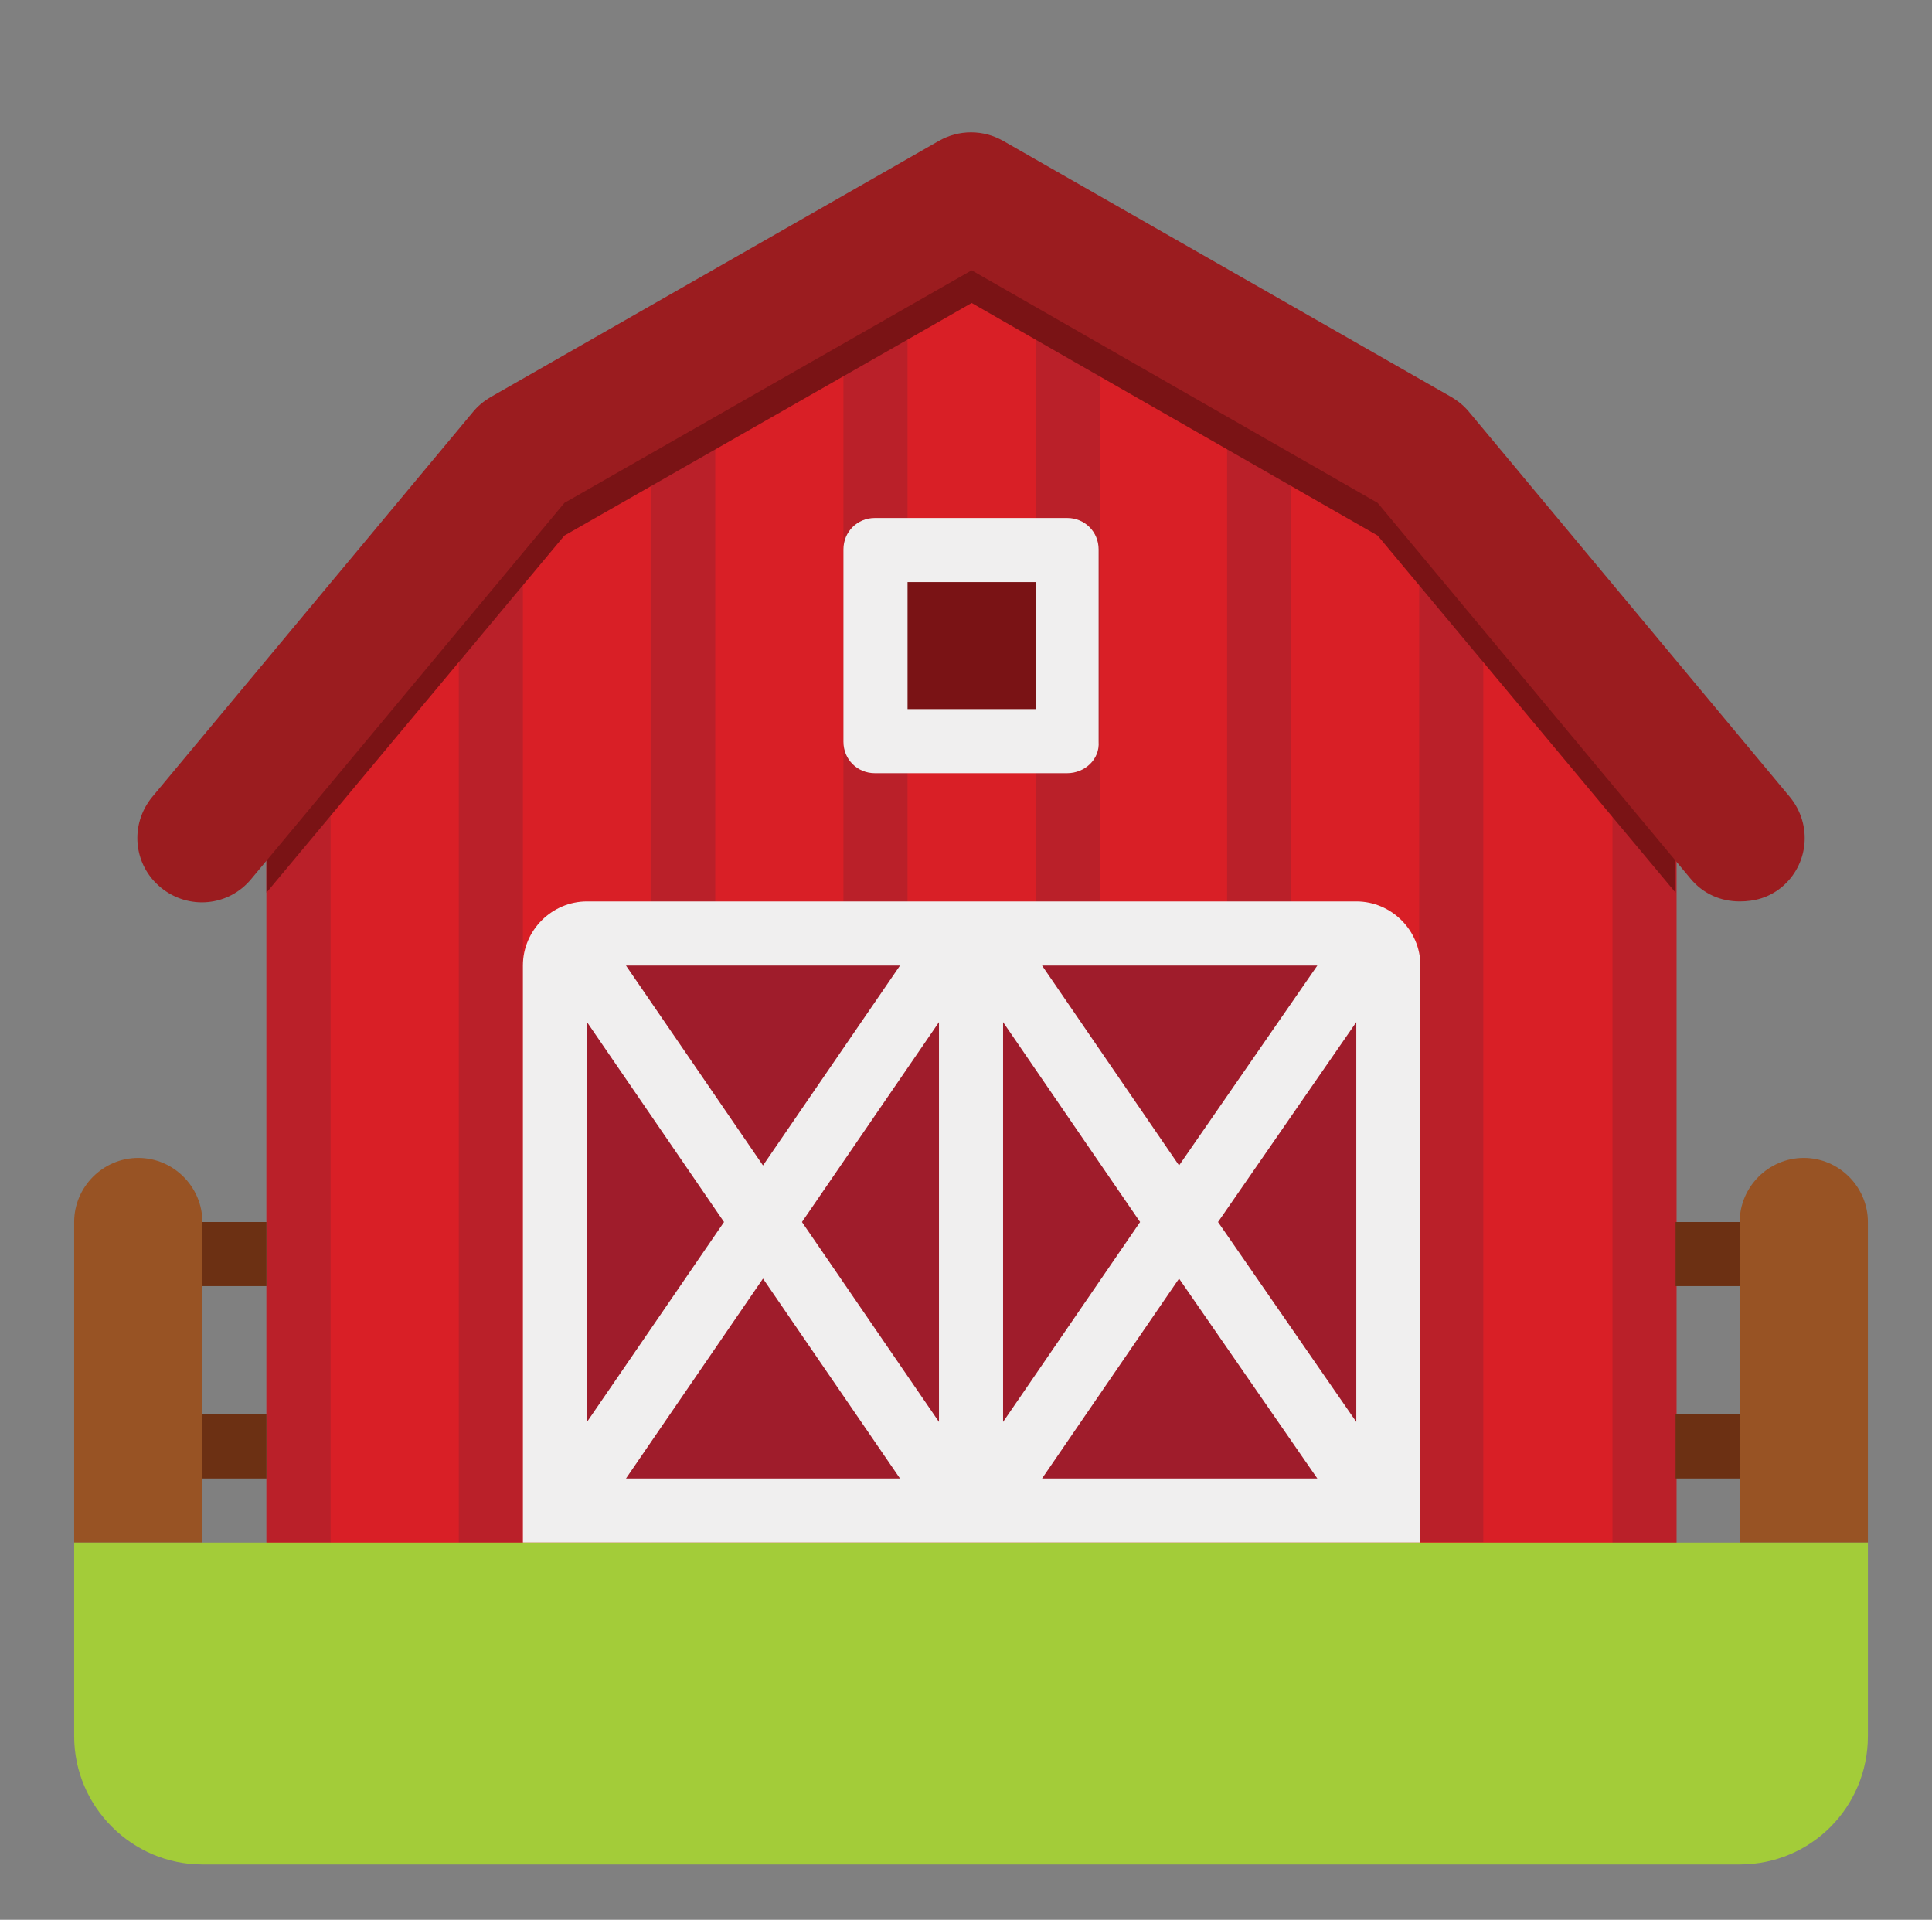
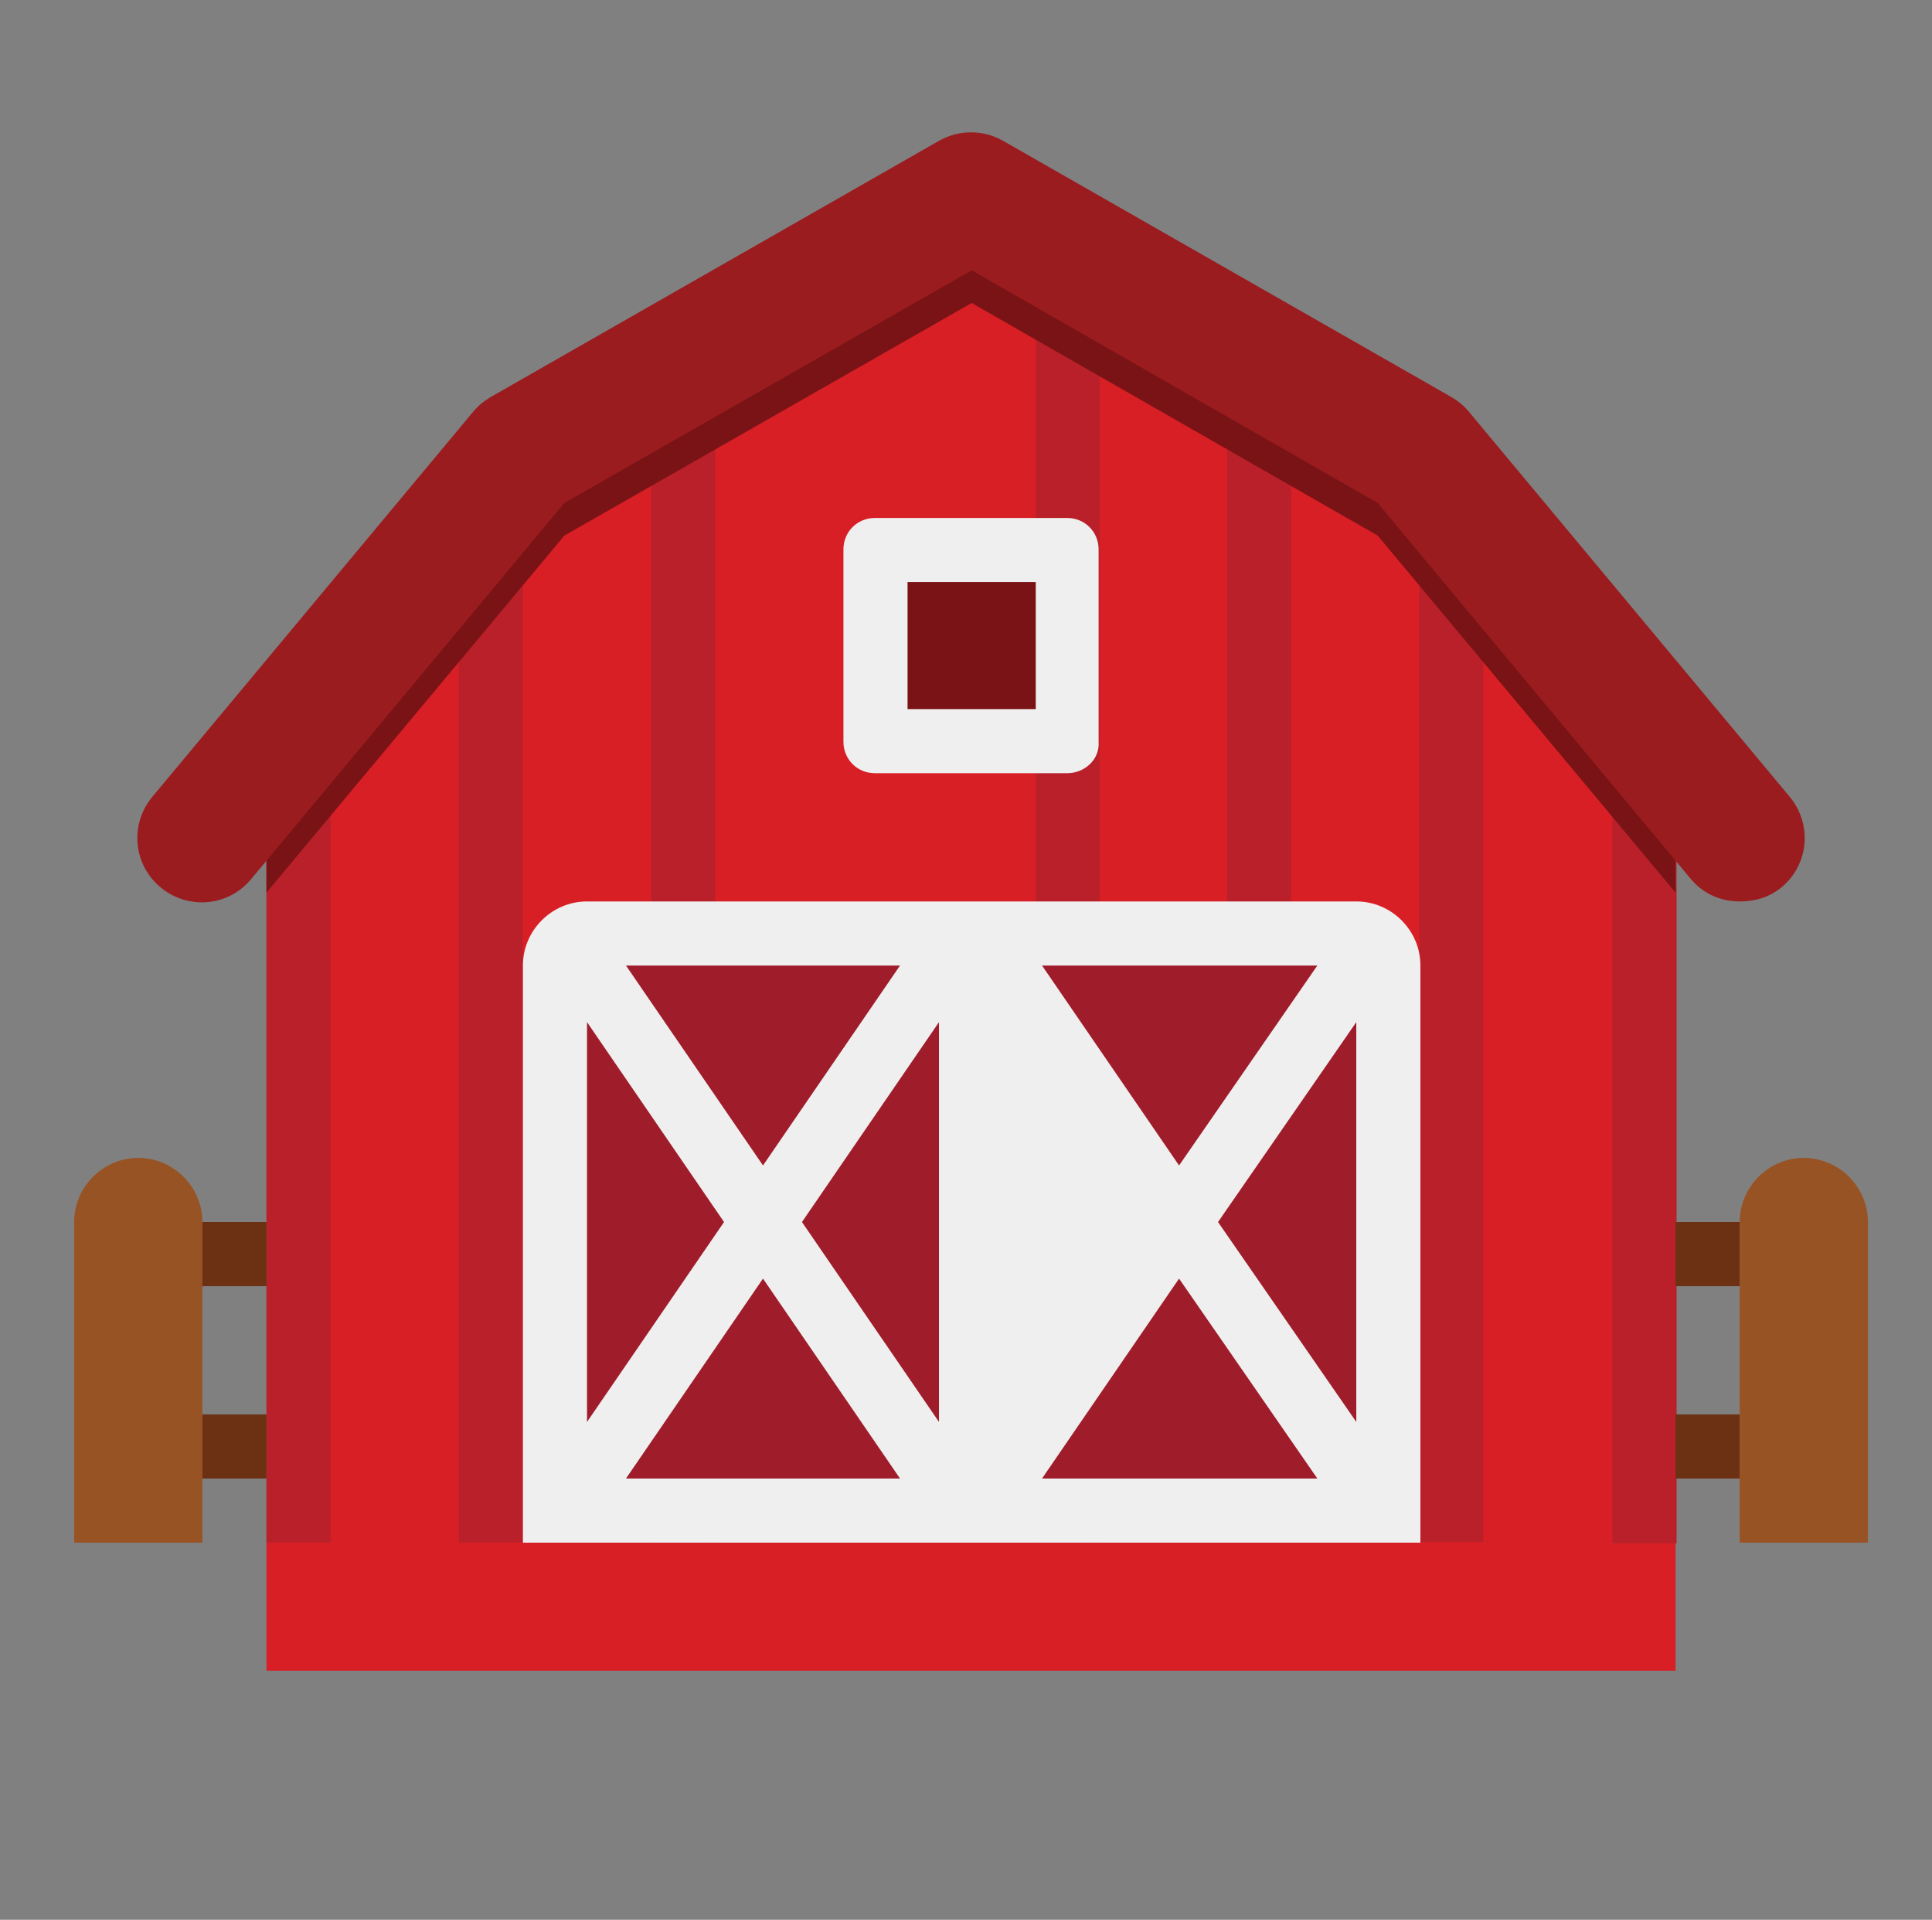
<svg xmlns="http://www.w3.org/2000/svg" version="1.1" id="Isolation_Mode" x="0px" y="0px" viewBox="0 0 153.7 152.7" style="enable-background:new 0 0 153.7 152.7;" xml:space="preserve">
  <rect x="0" y="0" width="153.7" height="152.7" fill="#808080" stroke="none" />
  <style type="text/css">
	.st0{fill:#D91F26;}
	.st1{fill:#BA2029;}
	.st2{fill:#7A1315;}
	.st3{fill:#9B1C1F;}
	.st4{fill:#F0EFEF;}
	.st5{fill:#9F1C2B;}
	.st6{fill:#985324;}
	.st7{fill:#6C3013;}
	.st8{fill:#A3CC39;}
</style>
  <g>
    <g>
      <g>
        <g>
          <polygon class="st0" points="113,36.1 77.3,15.7 41.6,36.1 21.2,60.5 21.2,132.9 133.3,132.9 133.3,60.5     " />
        </g>
      </g>
    </g>
    <g>
      <g>
        <g>
          <rect x="36.5" y="41.2" class="st1" width="5.1" height="81.5" />
        </g>
      </g>
      <g>
        <g>
          <rect x="21.2" y="56.4" class="st1" width="5.1" height="66.3" />
        </g>
      </g>
      <g>
        <g>
          <rect x="51.8" y="31" class="st1" width="5.1" height="91.7" />
        </g>
      </g>
      <g>
        <g>
          <rect x="113" y="41.2" transform="matrix(-1 -1.224647e-16 1.224647e-16 -1 231.001 163.864)" class="st1" width="5.1" height="81.5" />
        </g>
      </g>
      <g>
        <g>
          <rect x="128.2" y="56.4" transform="matrix(-1 -1.224647e-16 1.224647e-16 -1 261.58 179.154)" class="st1" width="5.1" height="66.3" />
        </g>
      </g>
      <g>
        <g>
          <rect x="97.7" y="31" transform="matrix(-1 -1.224647e-16 1.224647e-16 -1 200.422 153.671)" class="st1" width="5.1" height="91.7" />
        </g>
      </g>
      <g>
        <g>
-           <rect x="67.1" y="25.9" class="st1" width="5.1" height="96.8" />
-         </g>
+           </g>
      </g>
      <g>
        <g>
          <rect x="82.4" y="25.9" class="st1" width="5.1" height="96.8" />
        </g>
      </g>
    </g>
    <g>
      <g>
        <polygon class="st2" points="77.3,15.7 41.6,36.1 21.2,60.5 21.2,71 44.9,42.6 77.3,24.1 109.6,42.6 133.3,71 133.3,60.5      113,36.1    " />
      </g>
    </g>
    <g>
      <g>
        <path class="st3" d="M138.4,71.7c-1.5,0-2.9-0.6-3.9-1.8L109.6,40L77.3,21.5L44.9,40L20,69.9c-1.8,2.2-5,2.5-7.2,0.7     c-2.2-1.8-2.5-5-0.7-7.2l25.5-30.6c0.4-0.5,0.9-0.9,1.4-1.2l35.7-20.4c1.6-0.9,3.5-0.9,5.1,0l35.7,20.4c0.5,0.3,1,0.7,1.4,1.2     l25.5,30.6c1.8,2.2,1.5,5.4-0.7,7.2C140.7,71.4,139.6,71.7,138.4,71.7z" />
      </g>
    </g>
    <g>
      <g>
        <path class="st4" d="M107.9,71.7H46.7c-2.8,0-5.1,2.3-5.1,5.1v45.9H113V76.8C113,74,110.7,71.7,107.9,71.7z" />
      </g>
    </g>
    <g>
      <g>
        <polygon class="st5" points="74.7,113.1 74.7,81.3 63.8,97.2    " />
      </g>
      <g>
        <polygon class="st5" points="71.6,117.6 60.7,101.7 49.8,117.6    " />
      </g>
      <g>
        <polygon class="st5" points="46.7,113.1 57.6,97.2 46.7,81.3    " />
      </g>
      <g>
-         <polygon class="st5" points="79.8,81.3 79.8,113.1 90.7,97.2    " />
-       </g>
+         </g>
      <g>
        <polygon class="st5" points="93.8,101.7 82.9,117.6 104.8,117.6    " />
      </g>
      <g>
        <polygon class="st5" points="107.9,81.3 96.9,97.2 107.9,113.1    " />
      </g>
      <g>
        <polygon class="st5" points="60.7,92.7 71.6,76.8 49.8,76.8    " />
      </g>
      <g>
        <polygon class="st5" points="93.8,92.7 104.8,76.8 82.9,76.8    " />
      </g>
    </g>
    <g>
      <g>
        <rect x="69.6" y="43.7" class="st2" width="15.3" height="15.3" />
      </g>
      <g>
        <path class="st4" d="M84.9,61.5H69.6c-1.4,0-2.5-1.1-2.5-2.5V43.7c0-1.4,1.1-2.5,2.5-2.5h15.3c1.4,0,2.5,1.1,2.5,2.5V59     C87.5,60.4,86.3,61.5,84.9,61.5z M72.2,56.4h10.2V46.3H72.2V56.4z" />
      </g>
    </g>
    <g>
      <g>
        <path class="st6" d="M11,92.1L11,92.1c-2.8,0-5.1,2.3-5.1,5.1v25.5h10.2V97.2C16.1,94.4,13.8,92.1,11,92.1z" />
      </g>
    </g>
    <g>
      <g>
        <path class="st6" d="M143.5,92.1L143.5,92.1c-2.8,0-5.1,2.3-5.1,5.1v25.5h10.2V97.2C148.6,94.4,146.3,92.1,143.5,92.1z" />
      </g>
    </g>
    <g>
      <g>
        <rect x="16.1" y="97.2" class="st7" width="5.1" height="5.1" />
      </g>
    </g>
    <g>
      <g>
        <rect x="16.1" y="112.5" class="st7" width="5.1" height="5.1" />
      </g>
    </g>
    <g>
      <g>
        <rect x="133.3" y="97.2" class="st7" width="5.1" height="5.1" />
      </g>
    </g>
    <g>
      <g>
        <rect x="133.3" y="112.5" class="st7" width="5.1" height="5.1" />
      </g>
    </g>
  </g>
-   <path class="st8" d="M138.4,148.3H16.1c-5.6,0-10.2-4.6-10.2-10.2v-15.4h142.7v15.4C148.6,143.7,144.1,148.3,138.4,148.3z" />
</svg>